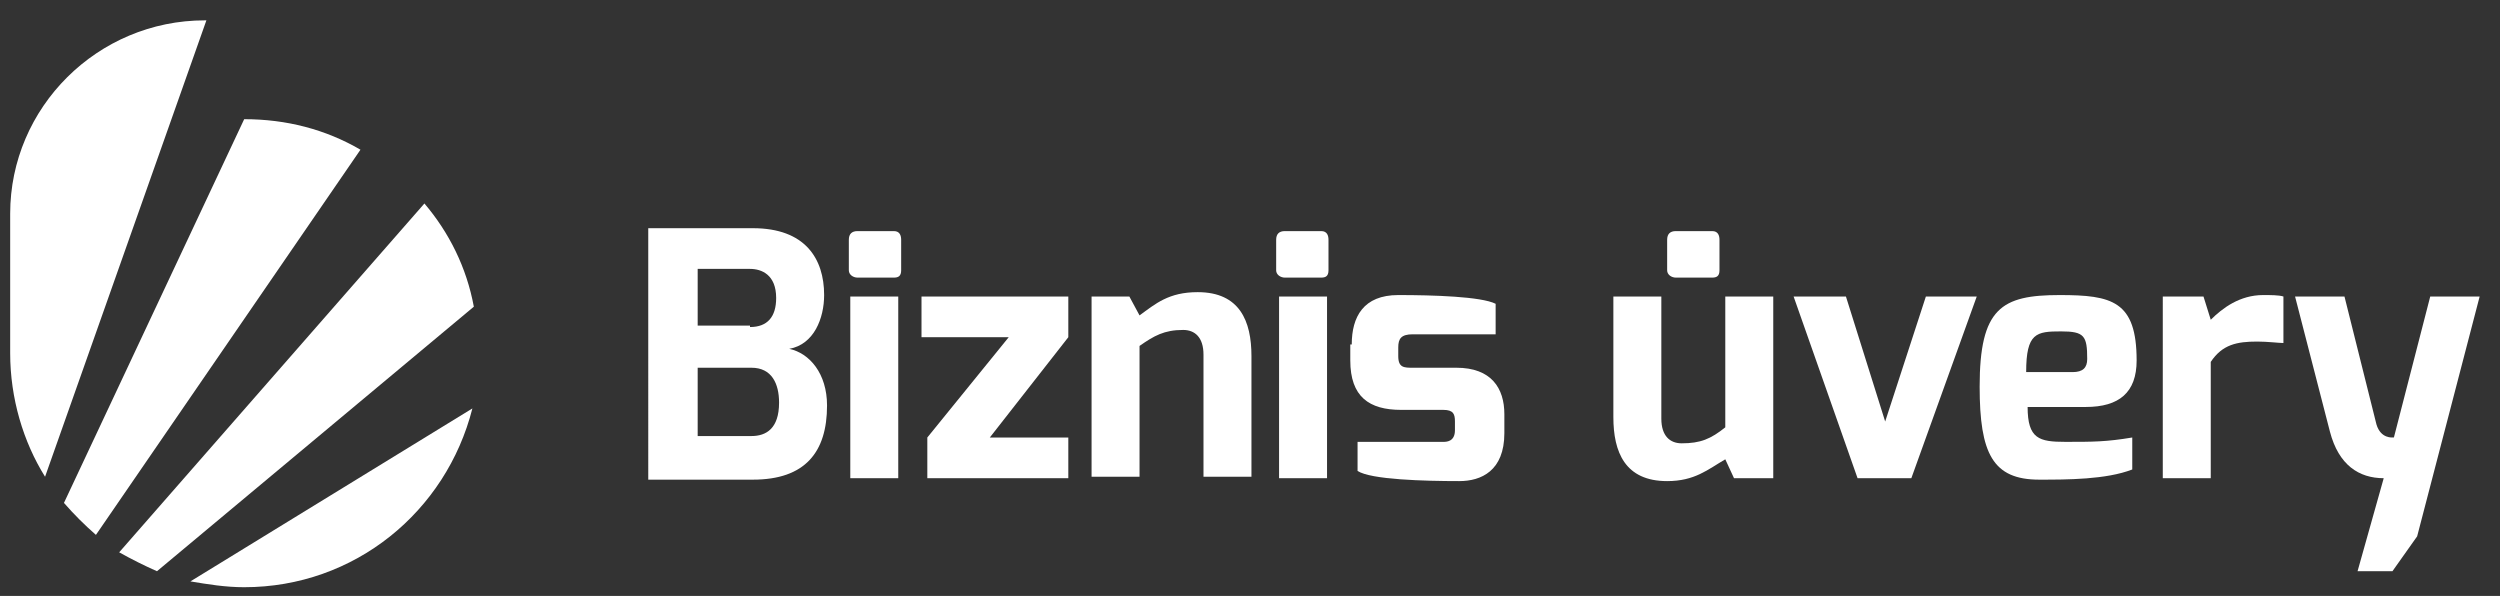
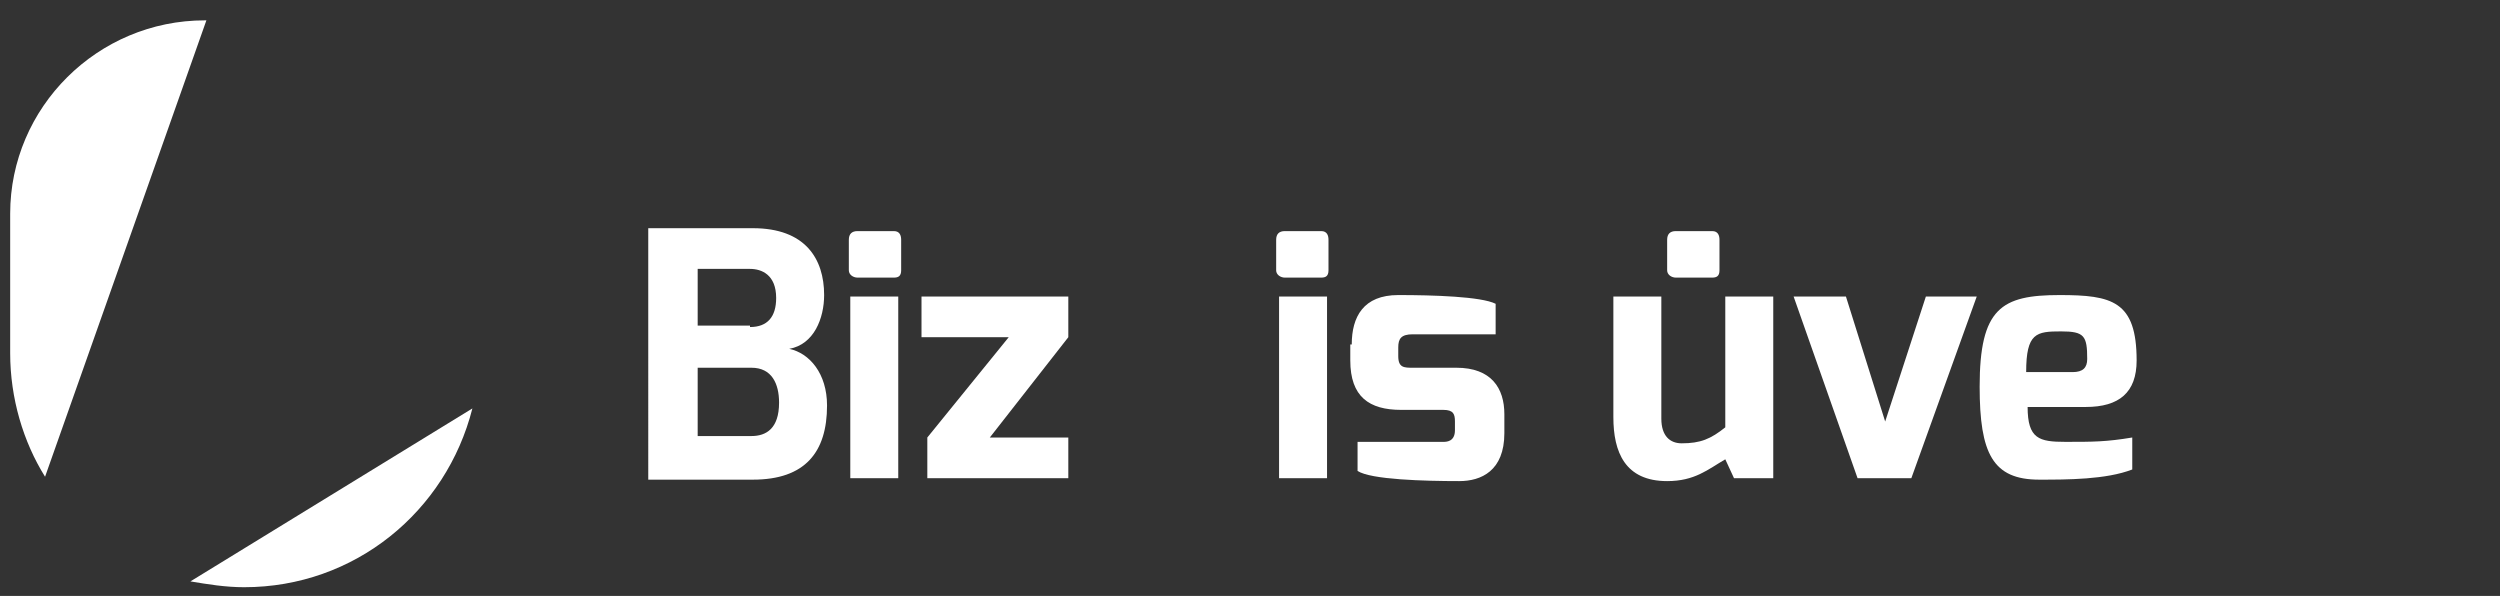
<svg xmlns="http://www.w3.org/2000/svg" version="1.1" id="Layer_1" x="0px" y="0px" viewBox="0 0 172 41" style="enable-background:new 0 0 172 41;" xml:space="preserve">
  <rect x="0" y="0" width="172" height="41" fill="#333333" stroke="none" />
  <style type="text/css">
	.st0{fill:#FFFFFF;}
</style>
  <g>
    <g>
      <g>
        <g>
          <path class="st0" d="M44.7,15.7h7.1c3.6,0,4.9,2.1,4.9,4.6c0,1.6-0.7,3.4-2.4,3.7c1.4,0.3,2.6,1.7,2.6,3.9      c0,3.2-1.5,5.1-5.1,5.1h-7.2V15.7z M51.6,22.5c1.2,0,1.8-0.7,1.8-2c0-1.6-1-2-1.8-2H48v3.9H51.6z M51.7,30c1,0,1.9-0.5,1.9-2.3      c0-1.3-0.5-2.4-1.9-2.4H48V30H51.7z" />
          <path class="st0" d="M58.4,16.5c0-0.4,0.2-0.6,0.6-0.6h2.5c0.4,0,0.5,0.3,0.5,0.6v2.1c0,0.4-0.2,0.5-0.5,0.5h-2.5      c-0.3,0-0.6-0.2-0.6-0.5V16.5z M58.5,20.4h3.3v12.5h-3.3V20.4z" />
          <path class="st0" d="M63.4,20.4h10.1v2.8l-5.4,6.9h5.4c0,0,0,2.8,0,2.8h-9.7v-2.8l5.6-6.9h-6V20.4z" />
-           <path class="st0" d="M75.1,20.4h2.6l0.7,1.3c1.1-0.8,2-1.6,4-1.6c2.9,0,3.7,2,3.7,4.4v8.3h-3.3v-8.4c0-1.2-0.6-1.7-1.4-1.7      c-1.3,0-2,0.4-3,1.1v9h-3.3V20.4z" />
          <path class="st0" d="M87.8,16.5c0-0.4,0.2-0.6,0.6-0.6h2.5c0.4,0,0.5,0.3,0.5,0.6v2.1c0,0.4-0.2,0.5-0.5,0.5h-2.5      c-0.3,0-0.6-0.2-0.6-0.5V16.5z M88,20.4h3.3v12.5H88V20.4z" />
          <path class="st0" d="M93,23.7c0-1.9,0.8-3.4,3.2-3.4c2.4,0,5.7,0.1,6.7,0.6V23h-5.7c-0.8,0-1,0.3-1,0.9v0.6c0,0.8,0.4,0.8,1,0.8      h3c2.4,0,3.3,1.4,3.3,3.2v1.3c0,2.6-1.6,3.3-3.1,3.3c-2.4,0-6.1-0.1-7-0.7v-2h5.9c0.2,0,0.8,0,0.8-0.8v-0.6      c0-0.5-0.1-0.8-0.8-0.8h-2.9c-2.2,0-3.5-0.9-3.5-3.4V23.7z" />
          <path class="st0" d="M111,20.4h3.3v8.4c0,1.2,0.6,1.7,1.4,1.7c1.3,0,2-0.3,3-1.1v-9h3.3v12.5h-2.7l-0.6-1.3      c-1.2,0.7-2.1,1.5-4,1.5c-2.9,0-3.7-2-3.7-4.4V20.4z" />
          <path class="st0" d="M127,20.4l2.7,8.6l2.8-8.6h3.5l-4.5,12.5h-3.7l-4.4-12.5H127z" />
-           <path class="st0" d="M141.7,20.3c3.6,0,5.3,0.4,5.3,4.5c0,2.2-1.2,3.2-3.5,3.2h-4c0,2.2,0.8,2.4,2.6,2.4c1.9,0,2.8,0,4.6-0.3      v2.2c-1.8,0.7-4.5,0.7-6.4,0.7c-3.2,0-4.1-1.8-4.1-6.4C136.2,21.2,137.7,20.3,141.7,20.3z M142.6,25.6c0.7,0,1-0.3,1-0.9      c0-1.6-0.2-1.9-1.8-1.9c-1.7,0-2.4,0.1-2.4,2.8H142.6z" />
-           <path class="st0" d="M148.8,20.4h2.8l0.5,1.6c0.8-0.8,2-1.7,3.6-1.7c0.5,0,1.1,0,1.4,0.1v3.2c-0.3,0-1.1-0.1-1.8-0.1      c-1.4,0-2.4,0.2-3.2,1.4v8h-3.3V20.4z" />
-           <path class="st0" d="M161.3,20.4l2.2,8.8c0.3,1,1.1,0.9,1.2,0.9l2.5-9.7h3.4l-4.3,16.5l-1.7,2.4h-2.4l1.8-6.4      c-1.7,0-3.1-0.9-3.7-3.2l-2.4-9.3H161.3z" />
+           <path class="st0" d="M141.7,20.3c3.6,0,5.3,0.4,5.3,4.5c0,2.2-1.2,3.2-3.5,3.2h-4c0,2.2,0.8,2.4,2.6,2.4c1.9,0,2.8,0,4.6-0.3      v2.2c-1.8,0.7-4.5,0.7-6.4,0.7c-3.2,0-4.1-1.8-4.1-6.4C136.2,21.2,137.7,20.3,141.7,20.3M142.6,25.6c0.7,0,1-0.3,1-0.9      c0-1.6-0.2-1.9-1.8-1.9c-1.7,0-2.4,0.1-2.4,2.8H142.6z" />
        </g>
      </g>
      <g>
        <g>
          <path class="st0" d="M114.7,16.5c0-0.4,0.2-0.6,0.6-0.6h2.5c0.4,0,0.5,0.3,0.5,0.6v2.1c0,0.4-0.2,0.5-0.5,0.5h-2.5      c-0.3,0-0.6-0.2-0.6-0.5V16.5z" />
        </g>
      </g>
    </g>
    <g>
-       <path class="st0" d="M10.8,39.3l21.8-18.2c-0.5-2.7-1.7-5.1-3.4-7.1l-21,24C9.1,38.5,9.9,38.9,10.8,39.3z" />
      <path class="st0" d="M16.8,40.4c7.6,0,13.9-5.2,15.7-12.3L13.1,40C14.3,40.2,15.5,40.4,16.8,40.4z" />
      <path class="st0" d="M14.1,1.4c-7.4,0-13.4,6-13.4,13.3v9.6c0,3.1,0.9,6.1,2.4,8.5L14.2,1.4H14.1z" />
-       <path class="st0" d="M6.6,36.8l18.2-26.5c-2.4-1.4-5.1-2.1-8-2.1L4.4,34.6C5.1,35.4,5.8,36.1,6.6,36.8z" />
    </g>
  </g>
</svg>